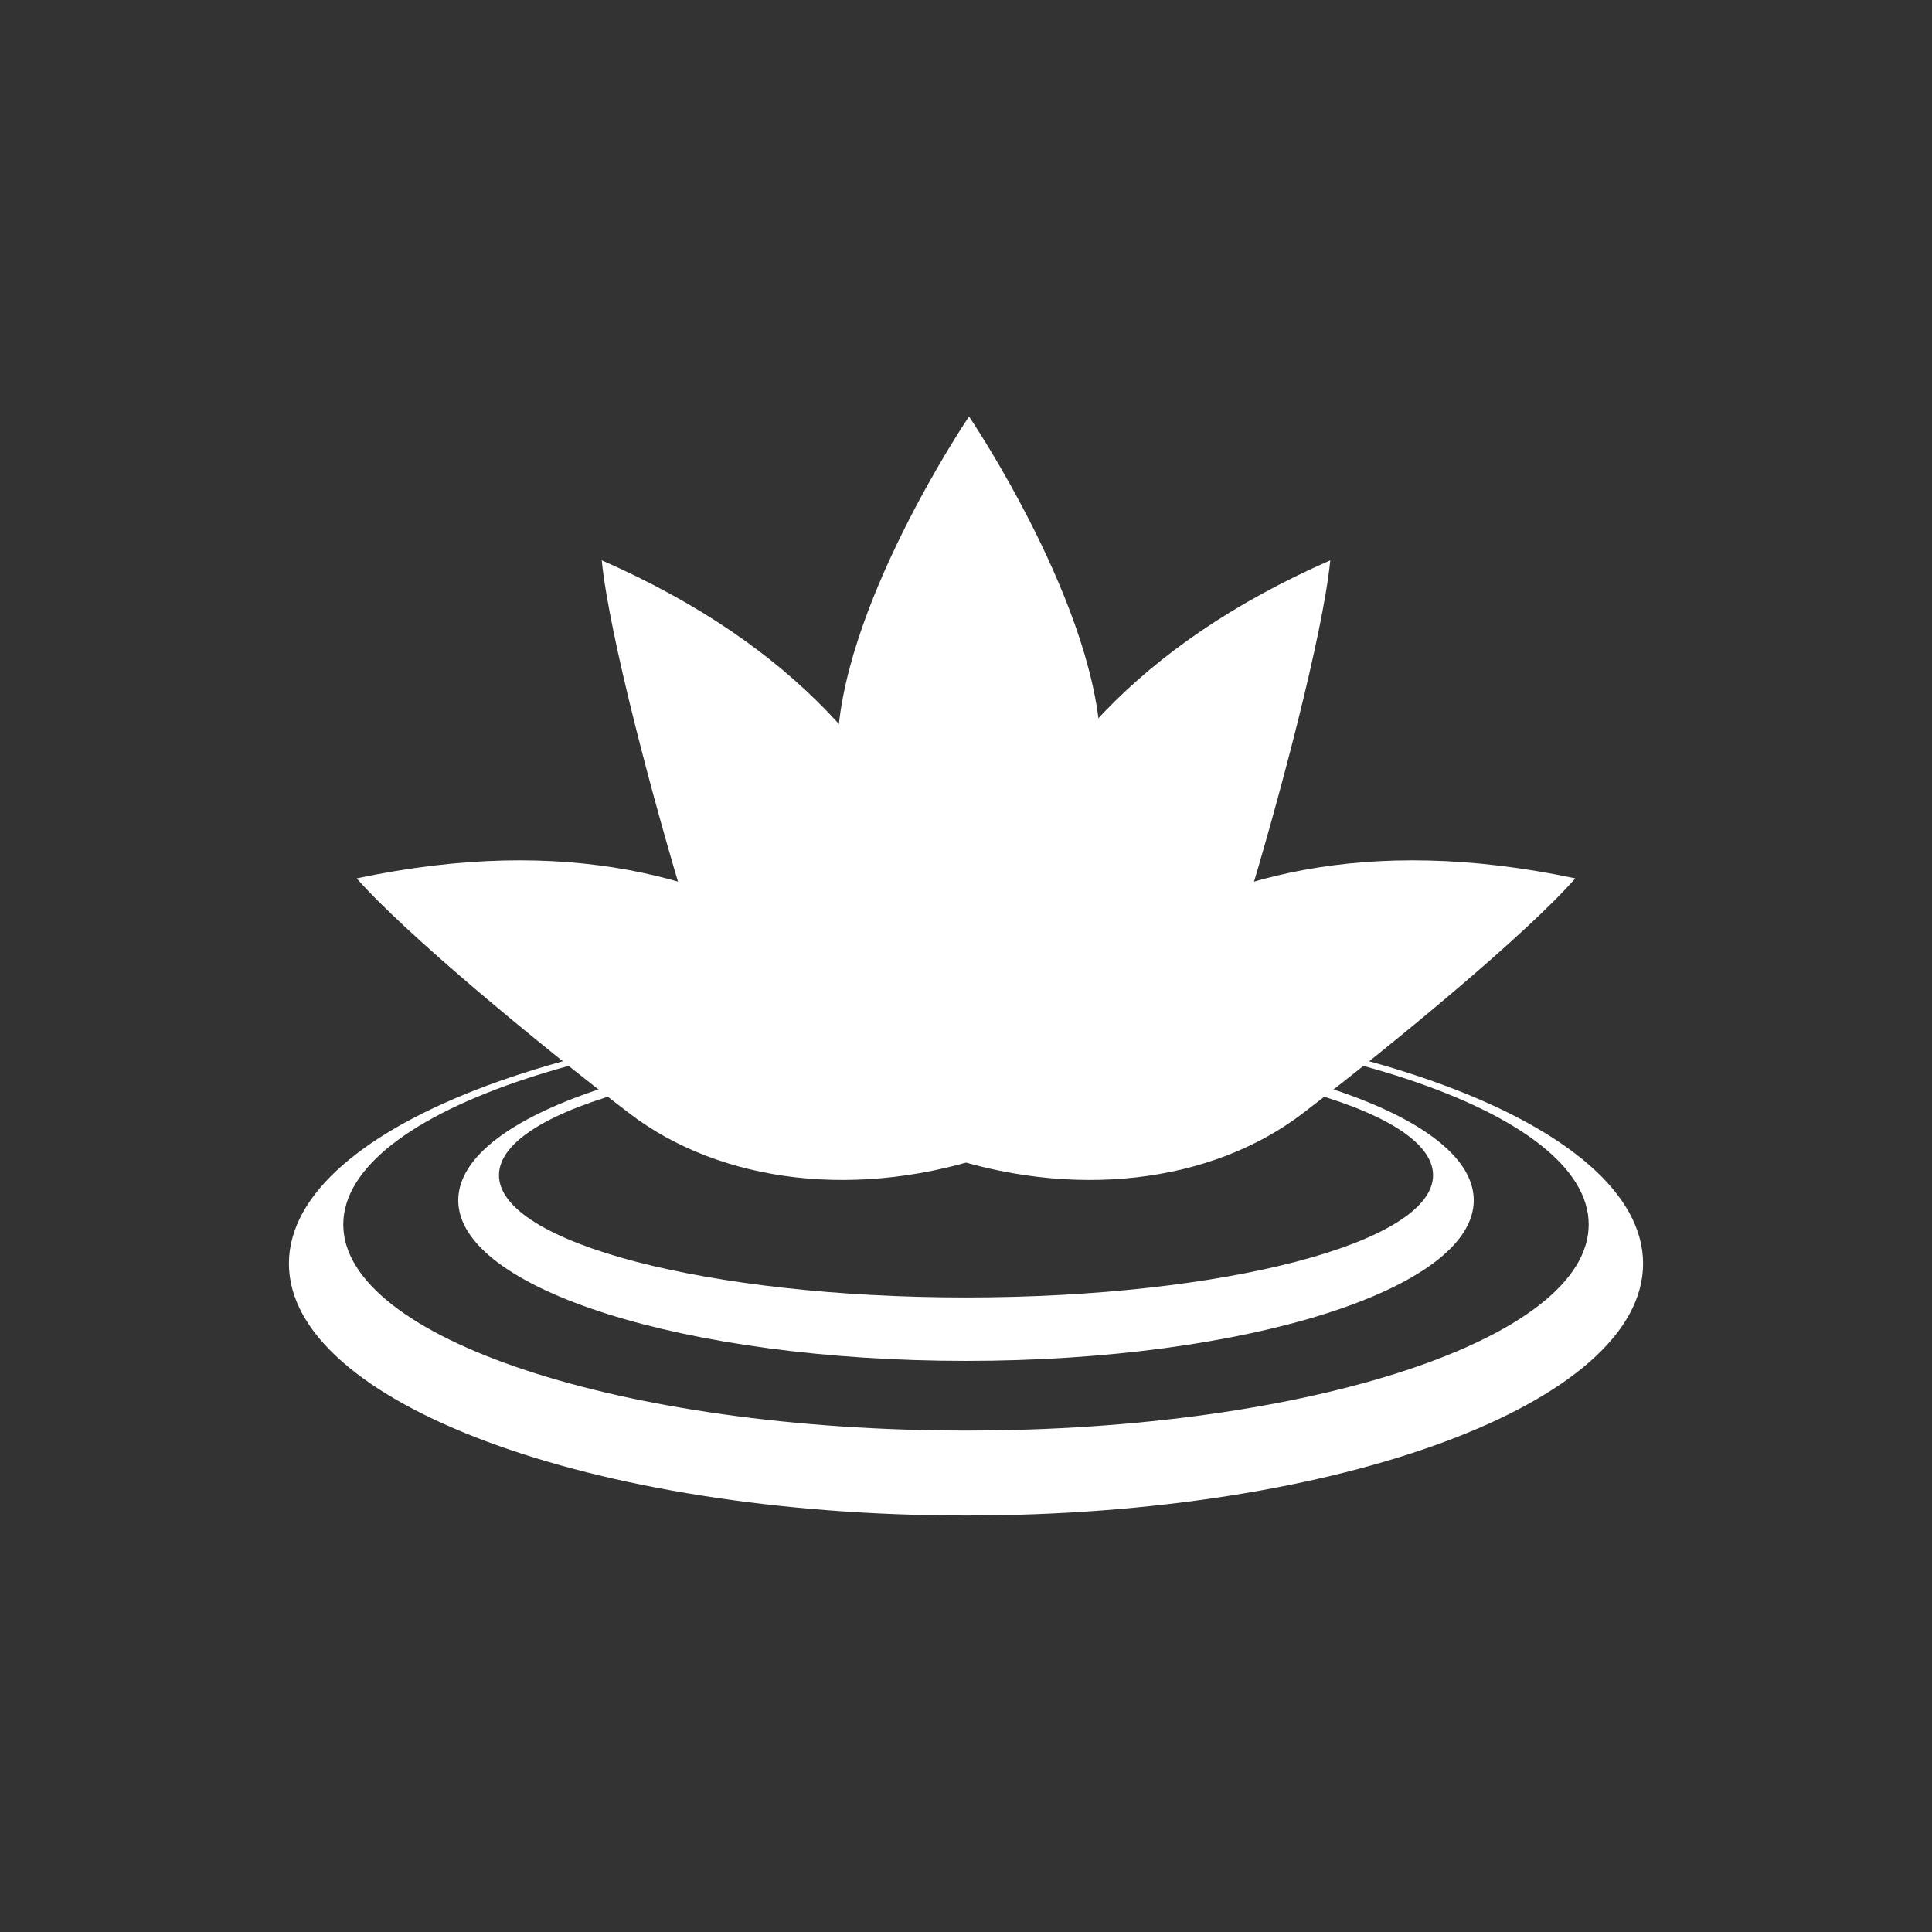
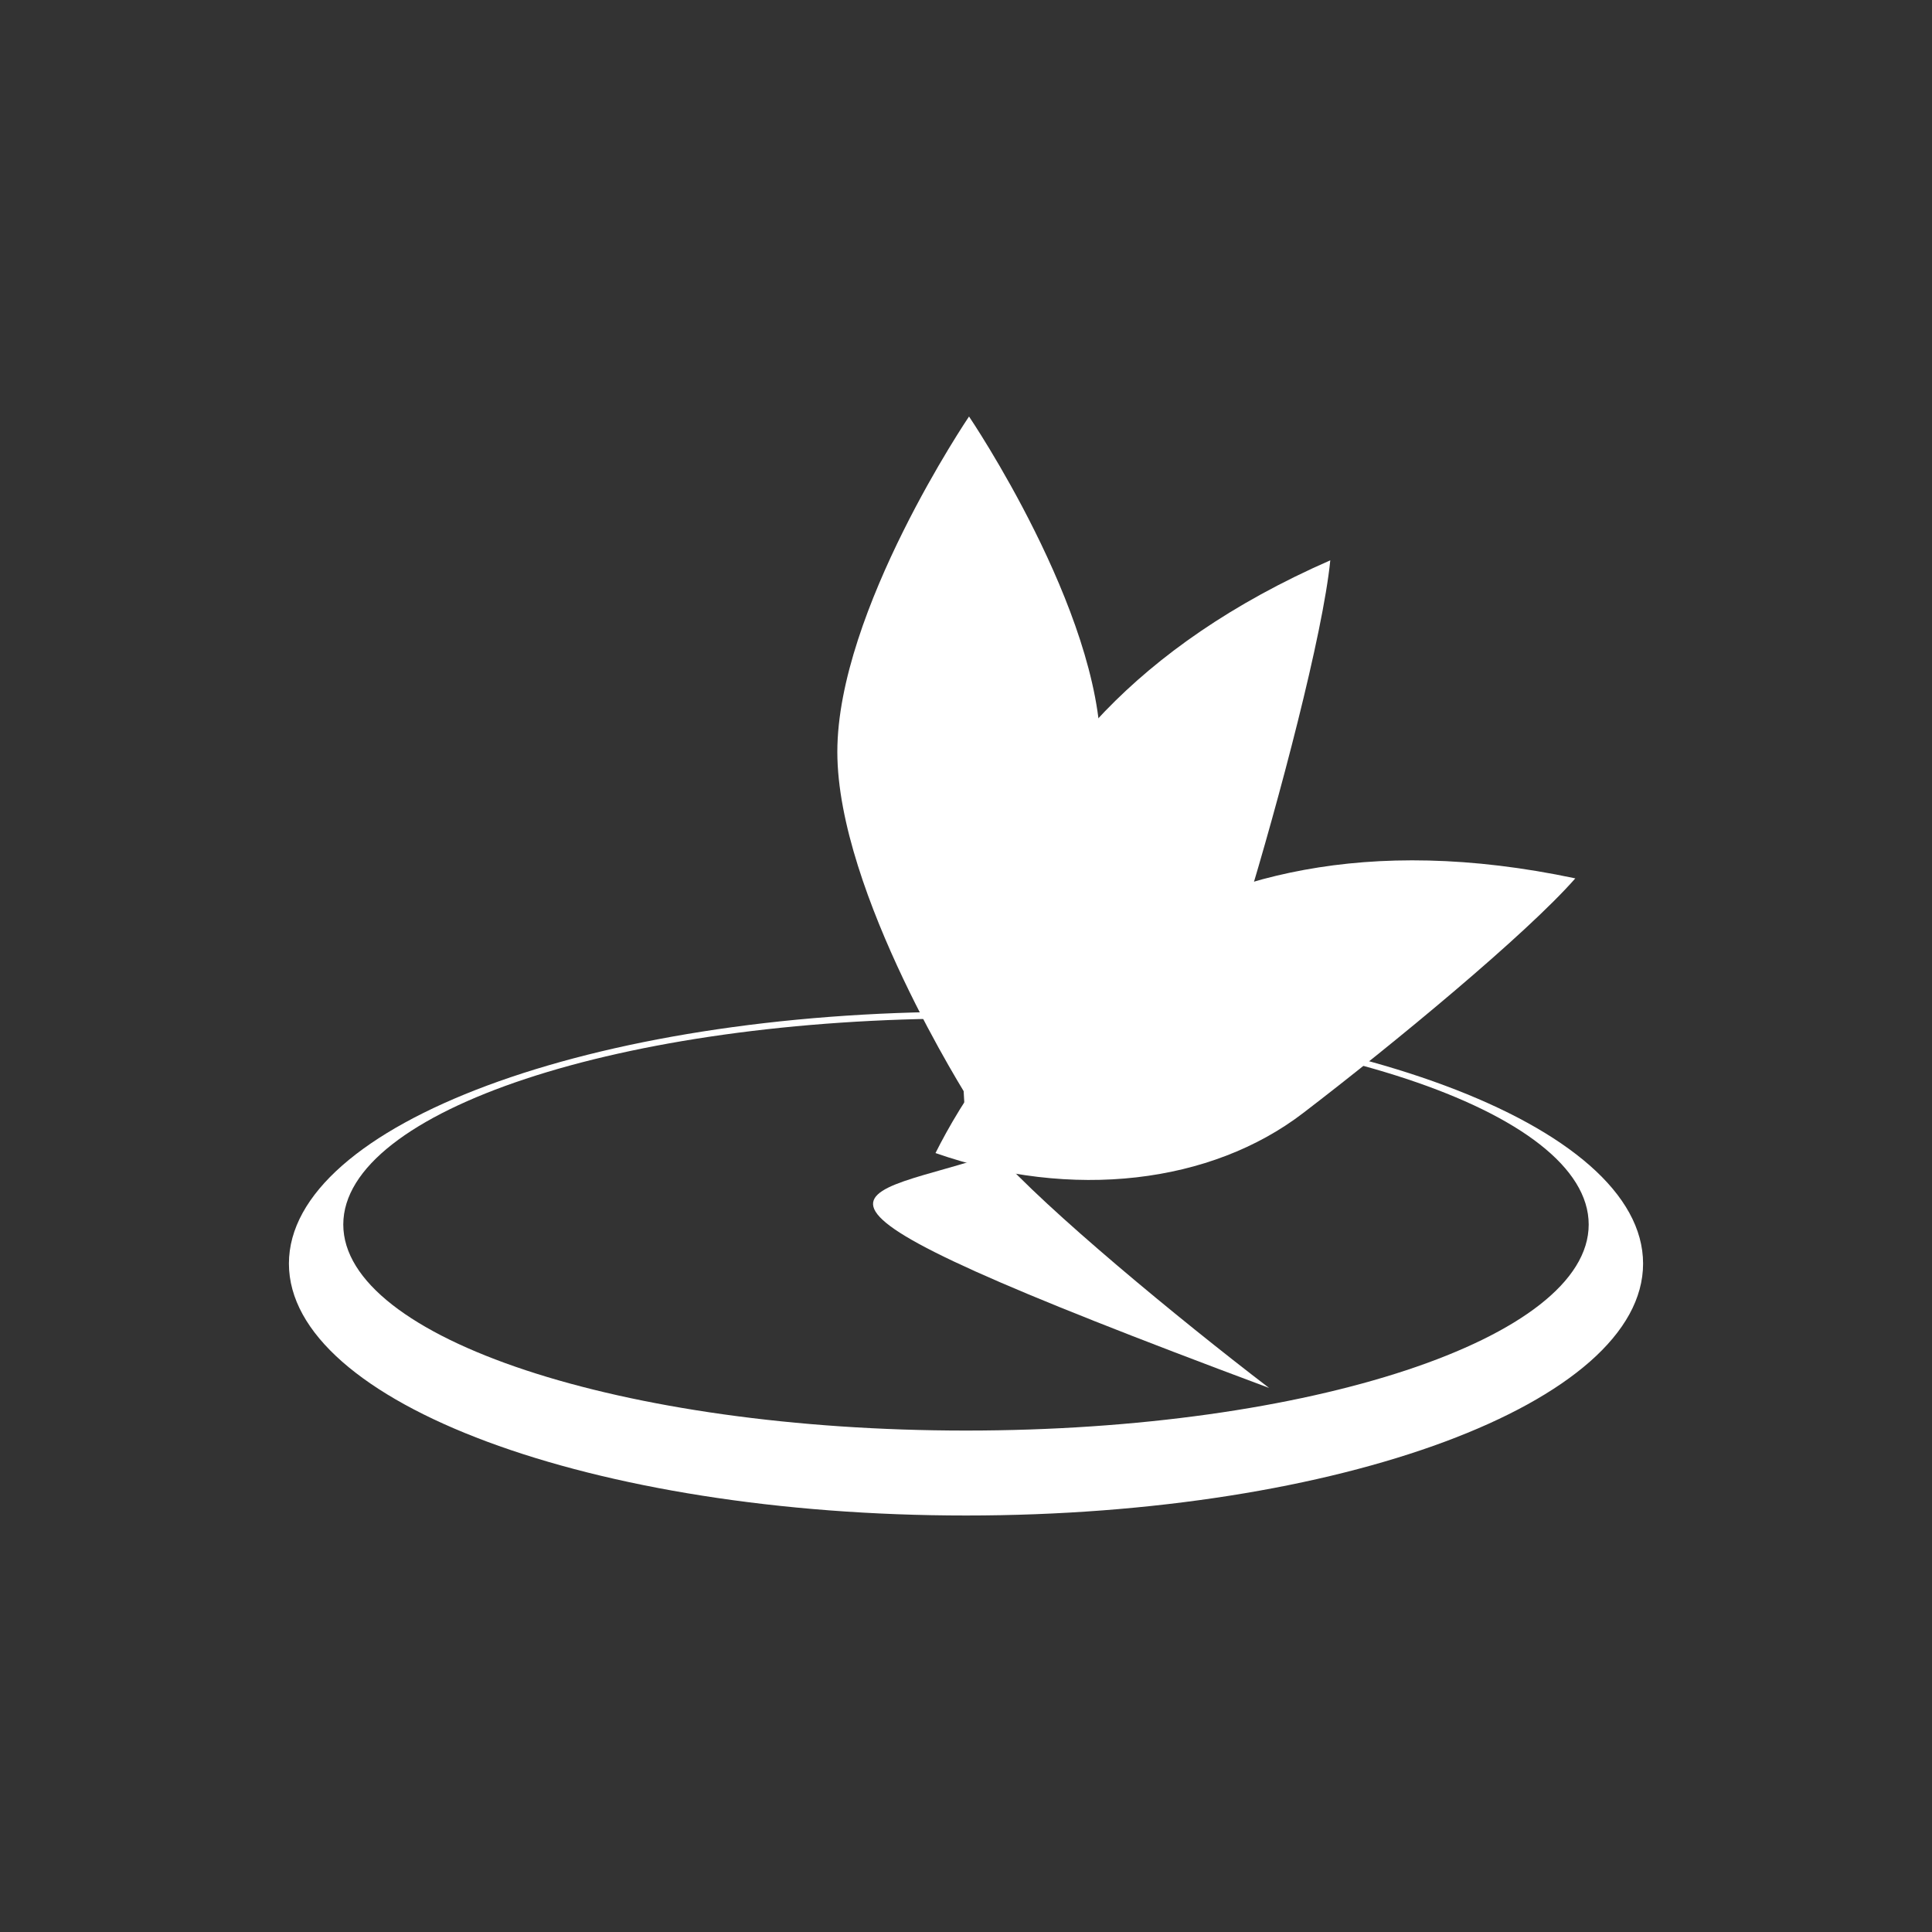
<svg xmlns="http://www.w3.org/2000/svg" version="1.1" id="Livello_1" x="0px" y="0px" width="141.732px" height="141.732px" viewBox="0 0 141.732 141.732" enable-background="new 0 0 141.732 141.732" xml:space="preserve">
  <rect x="0" y="0" width="141.732" height="141.732" fill="#333333" stroke="none" />
  <g>
-     <path fill="#FFFFFF" d="M105.13,86.213c0,4.954-15.341,8.969-34.263,8.969c-18.924,0-34.262-4.015-34.262-8.969   c0-4.955,15.338-8.966,34.262-8.966C89.789,77.247,105.13,81.258,105.13,86.213z M70.867,76.269   c-20.574,0-37.25,5.275-37.25,11.785c0,6.506,16.676,11.781,37.25,11.781s37.248-5.275,37.248-11.781   C108.115,81.544,91.441,76.269,70.867,76.269z" />
    <path fill="#FFFFFF" d="M116.547,89.831c0,8.348-20.449,15.115-45.68,15.115s-45.684-6.768-45.684-15.115   c0-8.347,20.453-15.114,45.684-15.114S116.547,81.484,116.547,89.831z M70.867,74.222c-27.432,0-49.672,8.275-49.672,18.477   c0,10.203,22.24,18.479,49.672,18.479c27.434,0,49.67-8.276,49.67-18.479C120.537,82.497,98.301,74.222,70.867,74.222z" />
    <g>
-       <path fill="#FFFFFF" d="M70.564,84.823c1.245-7.951,2.543-31.026-26.42-43.718c0.539,5.438,3.754,17.582,6.215,25.647    C52.815,74.821,60.331,81.819,70.564,84.823z" />
-       <path fill="#FFFFFF" d="M73.107,84.588c-3.617-7.19-15.998-26.699-46.939-20.15c3.609,4.106,13.29,12.106,19.992,17.231    C52.853,86.793,63.033,88.108,73.107,84.588z" />
+       <path fill="#FFFFFF" d="M73.107,84.588c3.609,4.106,13.29,12.106,19.992,17.231    C52.853,86.793,63.033,88.108,73.107,84.588z" />
      <path fill="#FFFFFF" d="M71.169,84.823c-1.247-7.951-2.541-31.026,26.421-43.718c-0.541,5.438-3.756,17.582-6.215,25.647    C88.916,74.821,81.402,81.819,71.169,84.823z" />
      <path fill="#FFFFFF" d="M68.628,84.588c3.614-7.19,15.999-26.699,46.937-20.15c-3.605,4.106-13.291,12.106-19.988,17.231    C88.881,86.793,78.699,88.108,68.628,84.588z" />
      <path fill="#FFFFFF" d="M71.088,80.683c0,0,9.659-15.178,9.659-25.525c0-10.347-9.659-24.603-9.659-24.603    s-9.661,14.256-9.661,24.603C61.427,65.505,71.088,80.683,71.088,80.683z" />
    </g>
  </g>
</svg>